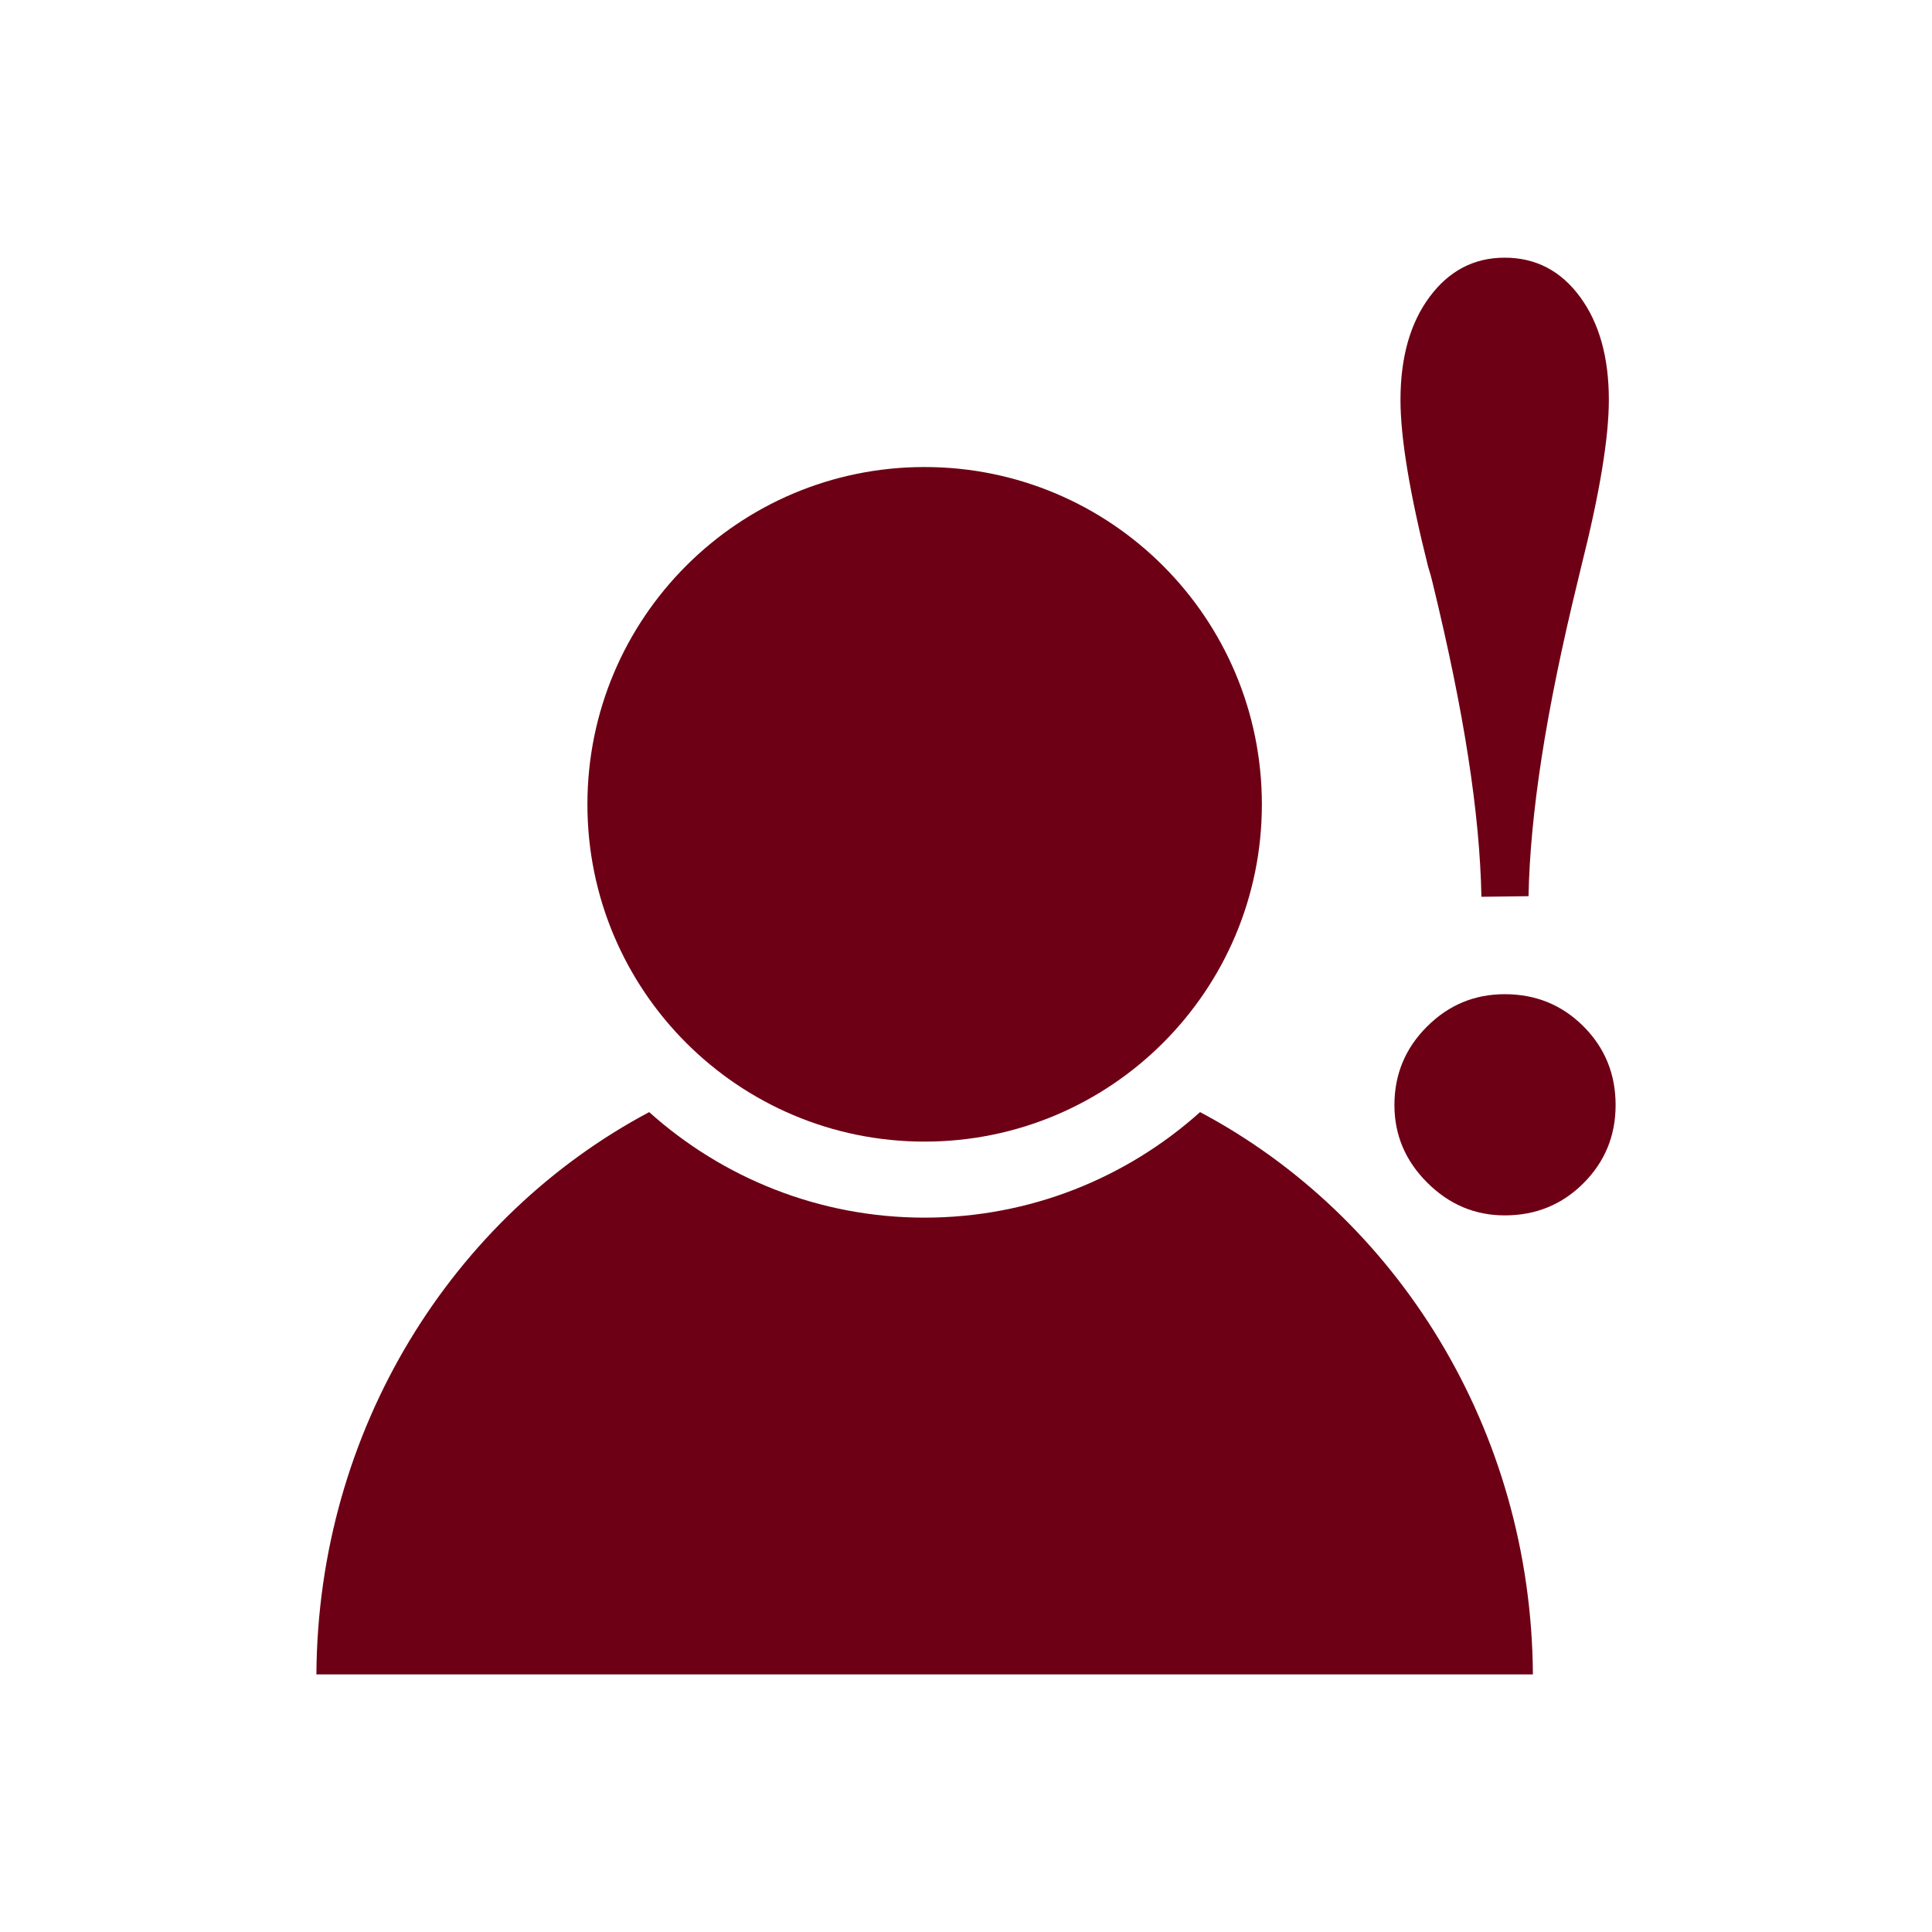
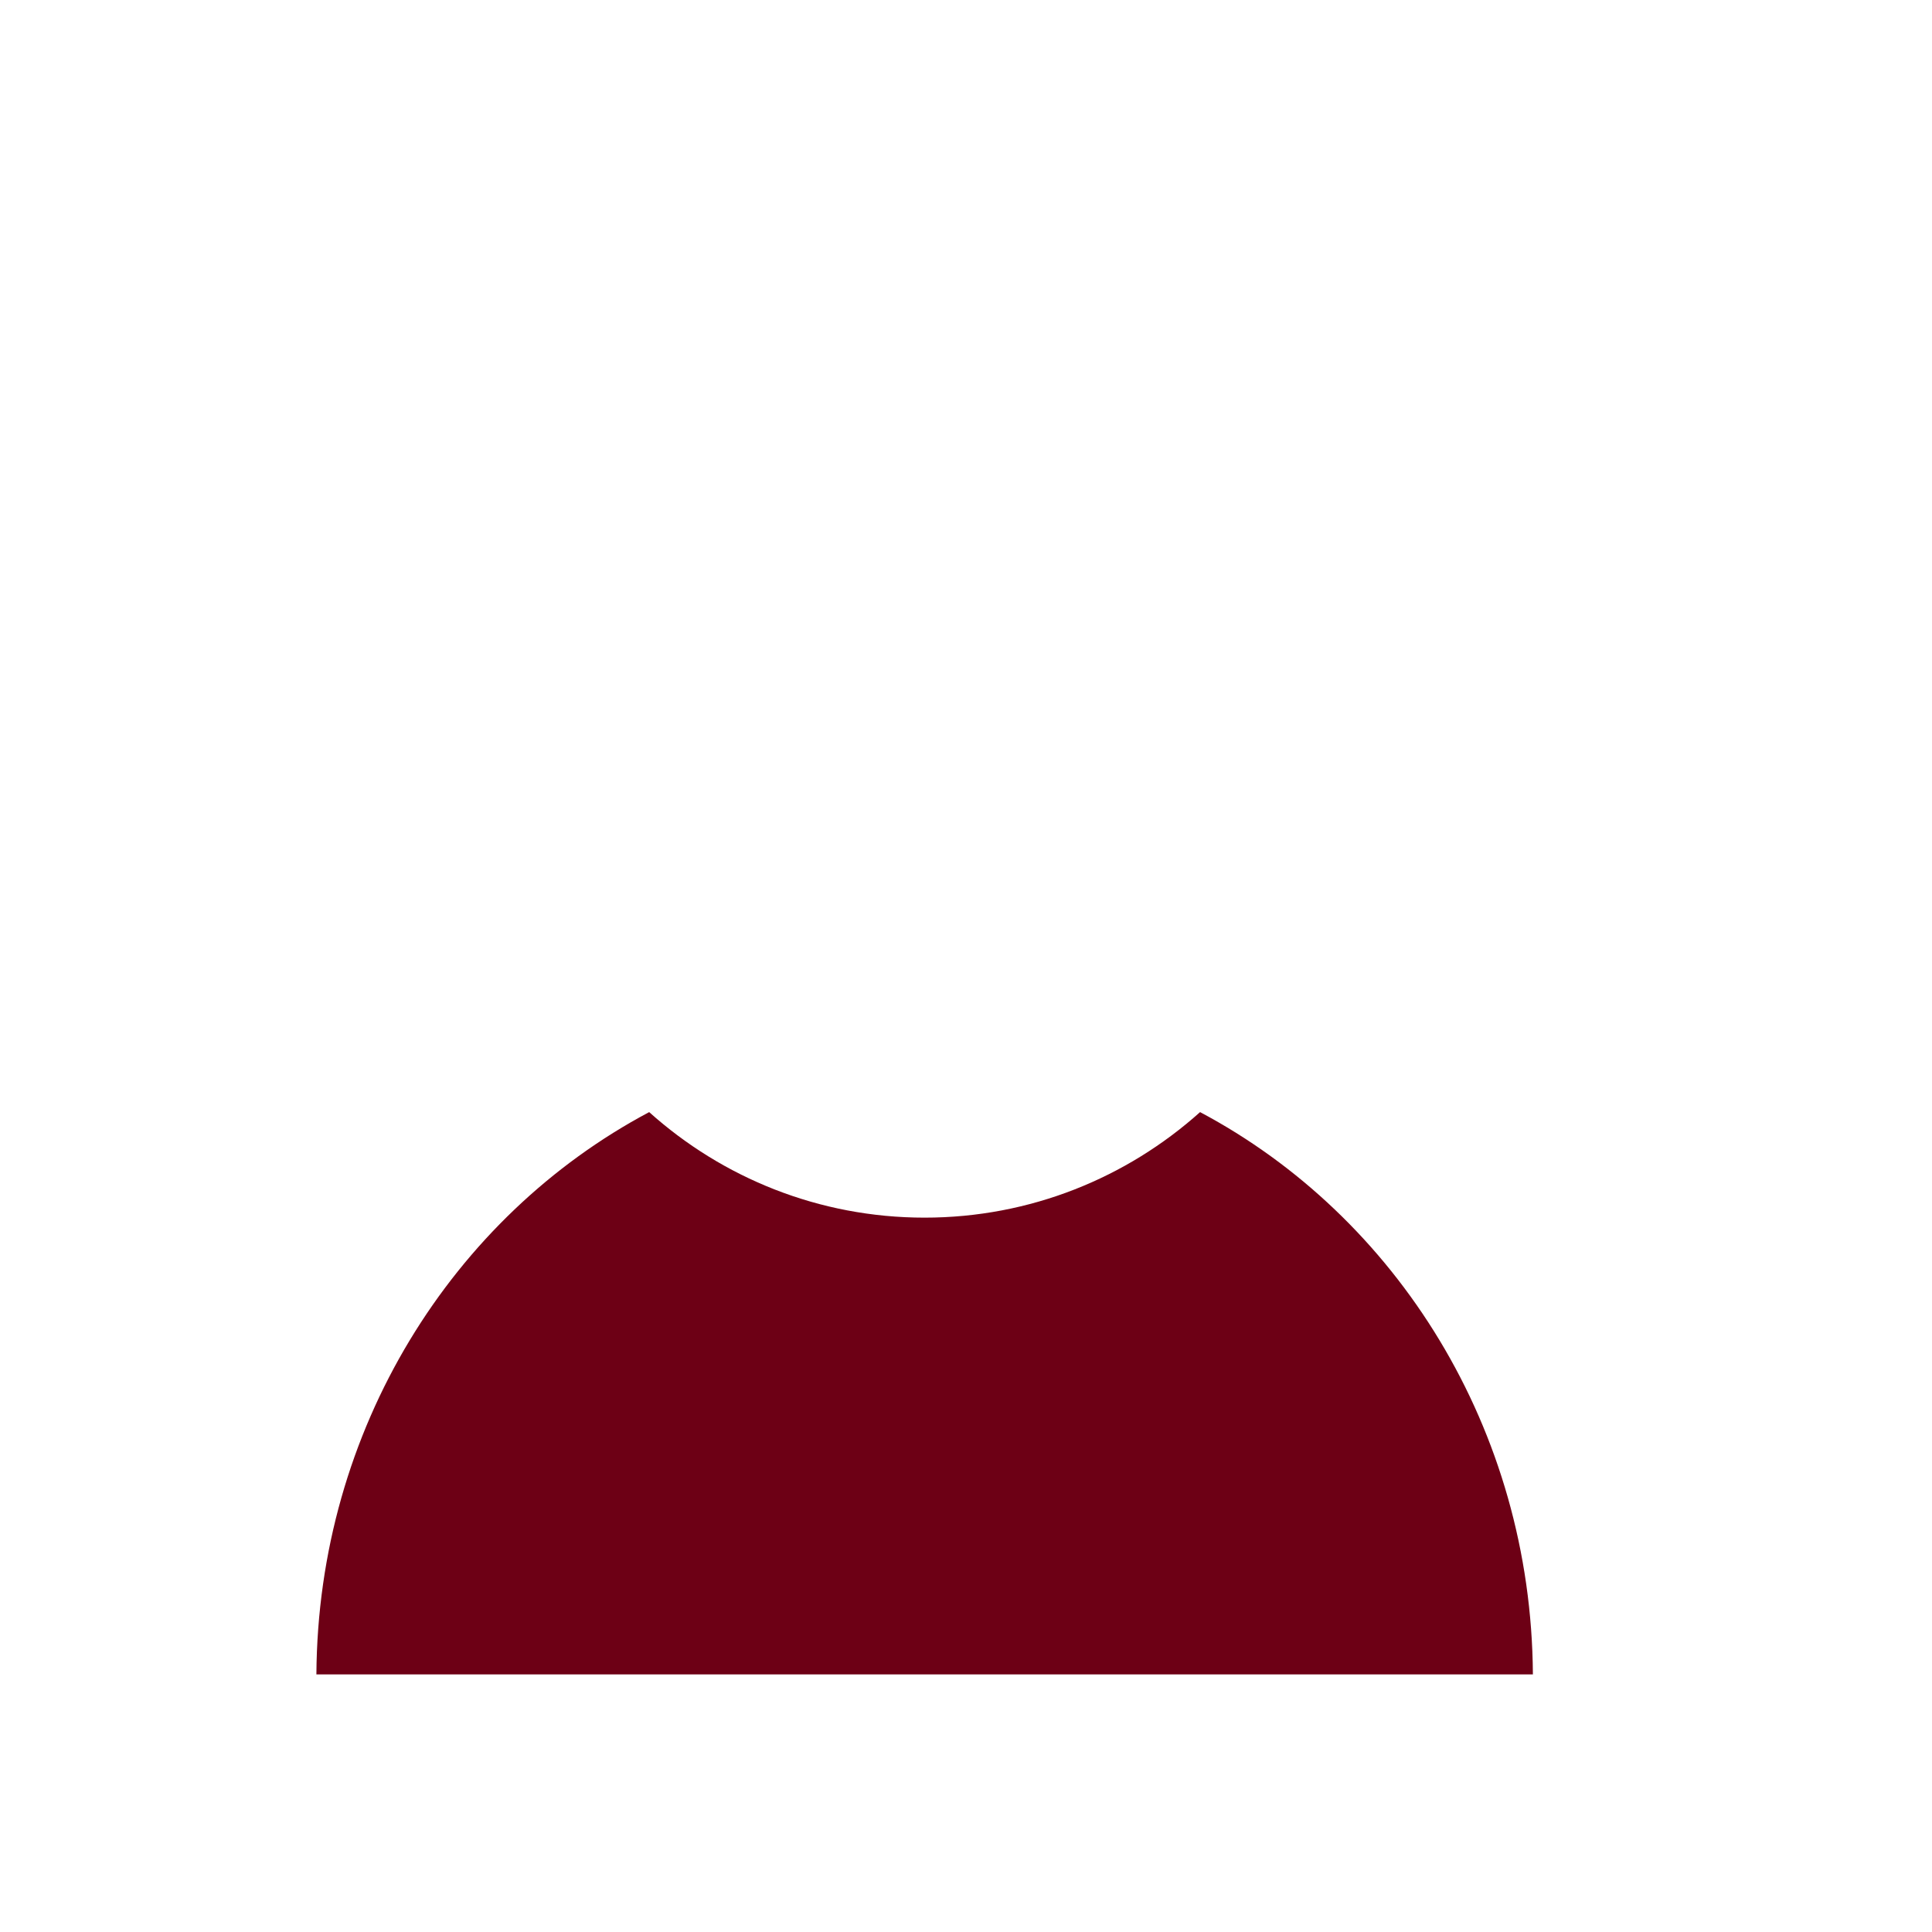
<svg xmlns="http://www.w3.org/2000/svg" version="1.1" id="Layer_1" x="0px" y="0px" width="64px" height="64px" viewBox="0 0 64 64" enable-background="new 0 0 64 64" xml:space="preserve">
  <g>
    <g>
-       <path fill="#6D0015" d="M30.627,15.471c6.173,0,11.174,5.003,11.174,11.175c0,6.168-5,11.171-11.174,11.171    c-6.171,0-11.168-5.003-11.168-11.171C19.458,20.474,24.456,15.471,30.627,15.471" />
      <path fill="#6D0015" d="M39.754,36.84c-2.424,2.172-5.622,3.496-9.127,3.496c-3.502,0-6.701-1.324-9.122-3.496    c-6.506,3.458-10.974,10.493-11.024,18.626h40.298C50.728,47.333,46.26,40.296,39.754,36.84z" />
    </g>
    <g>
-       <path fill="#6D0015" d="M46.192,36.608c0-1.015,0.358-1.881,1.076-2.598c0.717-0.718,1.576-1.076,2.578-1.076    c1.028,0,1.898,0.355,2.608,1.065c0.71,0.711,1.065,1.58,1.065,2.608c0,1.016-0.355,1.878-1.065,2.589    c-0.71,0.71-1.58,1.065-2.608,1.065c-0.988,0-1.844-0.362-2.568-1.086C46.554,38.453,46.192,37.596,46.192,36.608z M49.074,29.707    c-0.027-1.38-0.172-2.923-0.437-4.628c-0.264-1.705-0.66-3.64-1.188-5.806c-0.027-0.122-0.075-0.291-0.142-0.507    c-0.609-2.422-0.914-4.263-0.914-5.521c0-1.407,0.321-2.544,0.964-3.41c0.643-0.866,1.472-1.299,2.487-1.299    c1.028,0,1.86,0.433,2.497,1.299s0.954,2.003,0.954,3.41c0,1.259-0.304,3.099-0.914,5.521c-0.054,0.217-0.095,0.386-0.122,0.507    c-0.528,2.166-0.924,4.101-1.188,5.806c-0.264,1.705-0.41,3.241-0.437,4.608L49.074,29.707z" />
-     </g>
+       </g>
  </g>
</svg>